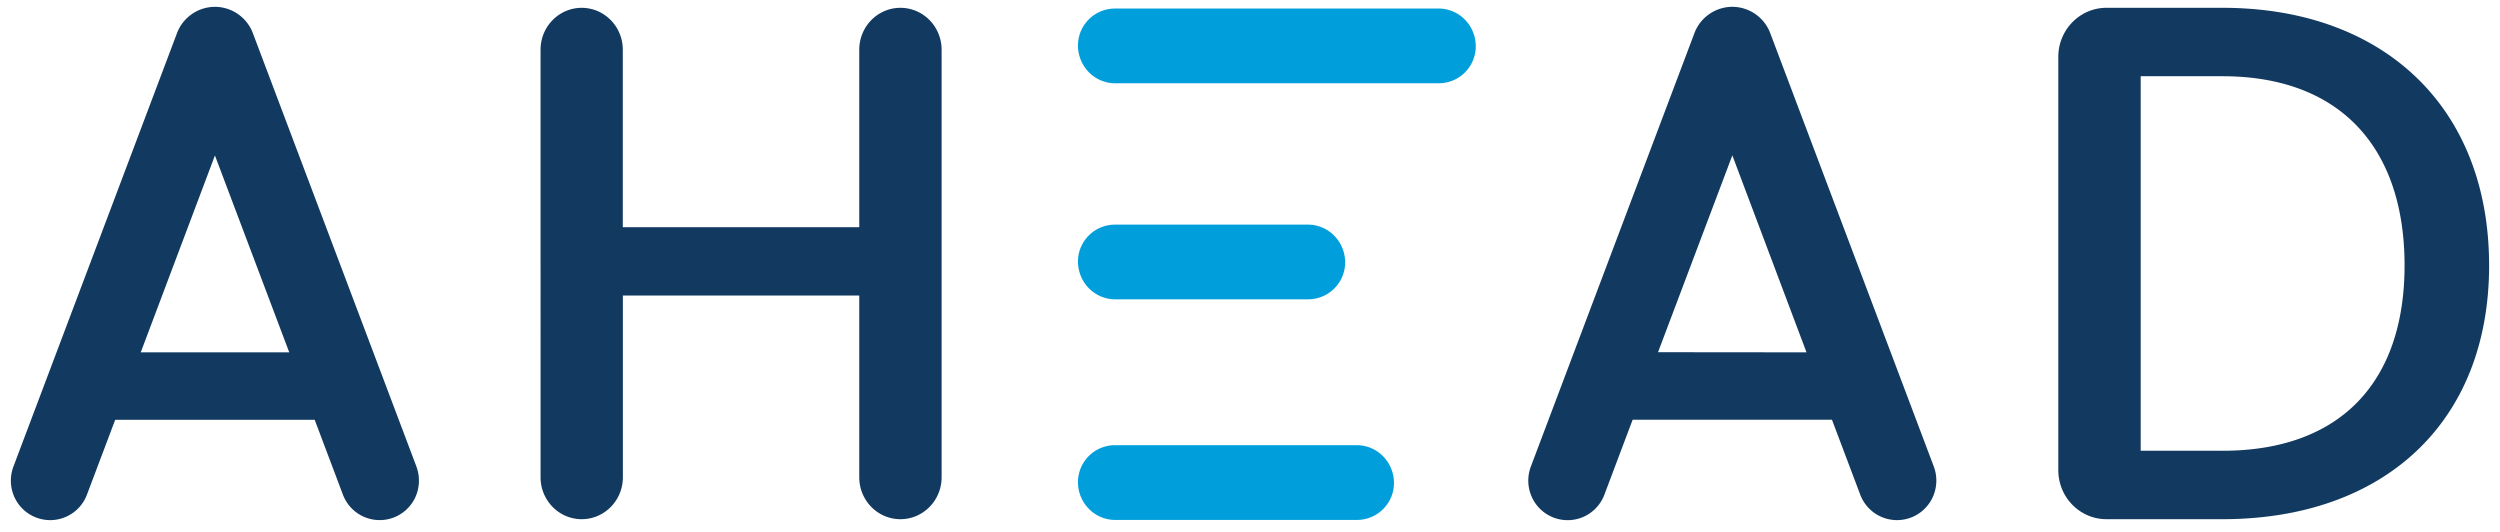
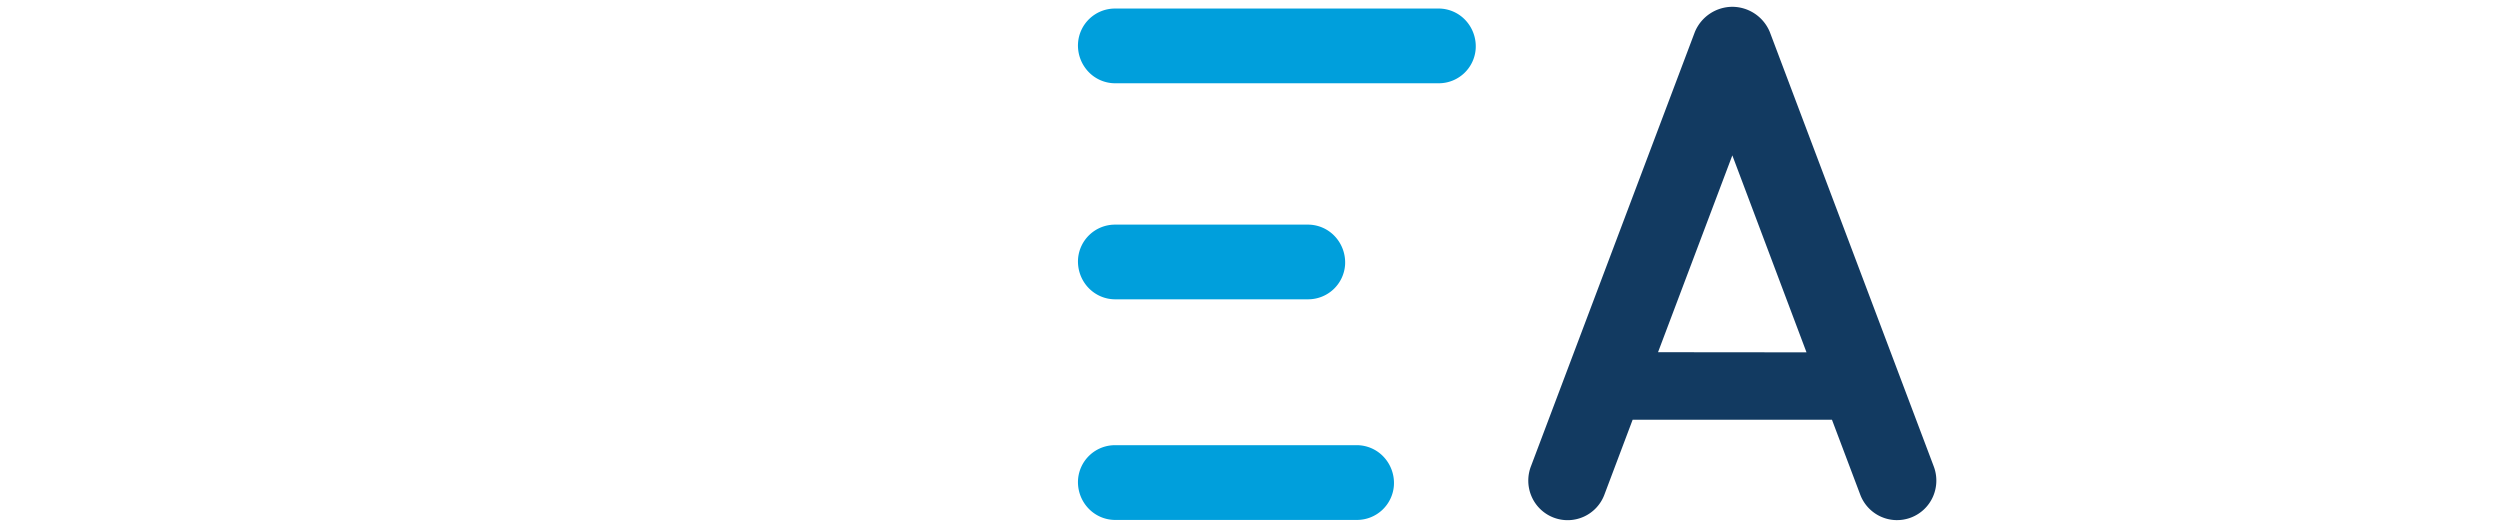
<svg xmlns="http://www.w3.org/2000/svg" width="108" height="23" viewBox="0 0 108 23">
  <g fill-rule="nonzero" fill="none">
-     <path d="m17.985 20.143-7.08-18.76A1.76 1.76 0 0 0 9.284.295a1.76 1.76 0 0 0-1.62 1.09l-7.08 18.76c-.162.423-.152.894.03 1.31a1.697 1.697 0 0 0 3.137-.072l1.226-3.249h8.617l1.225 3.248a1.696 1.696 0 0 0 3.136.071c.18-.414.191-.886.029-1.309zM6.08 15.221l3.205-8.504 3.21 8.504H6.08zm31.04-2.455H26.908v7.853c0 1-.796 1.81-1.778 1.81s-1.777-.81-1.778-1.81V2.148c0-.998.794-1.808 1.775-1.81.982 0 1.778.81 1.778 1.81v7.668H37.12V2.148c0-1 .796-1.81 1.778-1.81.983 0 1.779.81 1.78 1.81v18.471c-.001 1-.797 1.81-1.78 1.81-.982 0-1.778-.81-1.778-1.81v-7.853zm70.41-1.303c0 6.802-4.56 10.966-11.523 10.966H91c-1.15 0-2.081-.948-2.081-2.119V2.457c0-1.17.932-2.12 2.081-2.12h5.007c6.963 0 11.522 4.292 11.522 11.126zm-11.523 8.01c5.12 0 7.87-2.988 7.87-8.01 0-5.054-2.751-8.17-7.87-8.17h-3.529v16.18h3.529z" fill="#123A61" />
    <path d="M63.749 2.119a1.598 1.598 0 0 1-1.58 1.478h-13.96a1.591 1.591 0 0 1-1.198-.506 1.652 1.652 0 0 1-.439-1.242 1.6 1.6 0 0 1 1.584-1.48h13.961a1.59 1.59 0 0 1 1.195.508c.31.333.47.784.437 1.242zM48.209 12.93h8.318a1.6 1.6 0 0 0 1.58-1.48 1.653 1.653 0 0 0-.439-1.238 1.593 1.593 0 0 0-1.193-.508h-8.319a1.6 1.6 0 0 0-1.584 1.478c-.031.458.128.91.44 1.242.311.332.746.516 1.197.506zm10.372 6.302H48.156a1.6 1.6 0 0 0-1.584 1.48c-.032.457.127.907.438 1.24.31.333.744.517 1.195.509h10.424a1.6 1.6 0 0 0 1.587-1.48 1.653 1.653 0 0 0-.439-1.241 1.593 1.593 0 0 0-1.196-.508z" fill="#009FDC" />
    <path d="m83.536 20.143-7.08-18.76a1.76 1.76 0 0 0-1.62-1.089 1.76 1.76 0 0 0-1.619 1.09l-7.08 18.76c-.163.423-.152.895.03 1.31a1.696 1.696 0 0 0 3.138-.072l1.225-3.249h8.611l1.226 3.248a1.697 1.697 0 0 0 3.138.073c.182-.415.193-.887.031-1.31zm-11.909-4.928 3.21-8.503 3.204 8.509-6.414-.006z" fill="#123A61" />
  </g>
</svg>